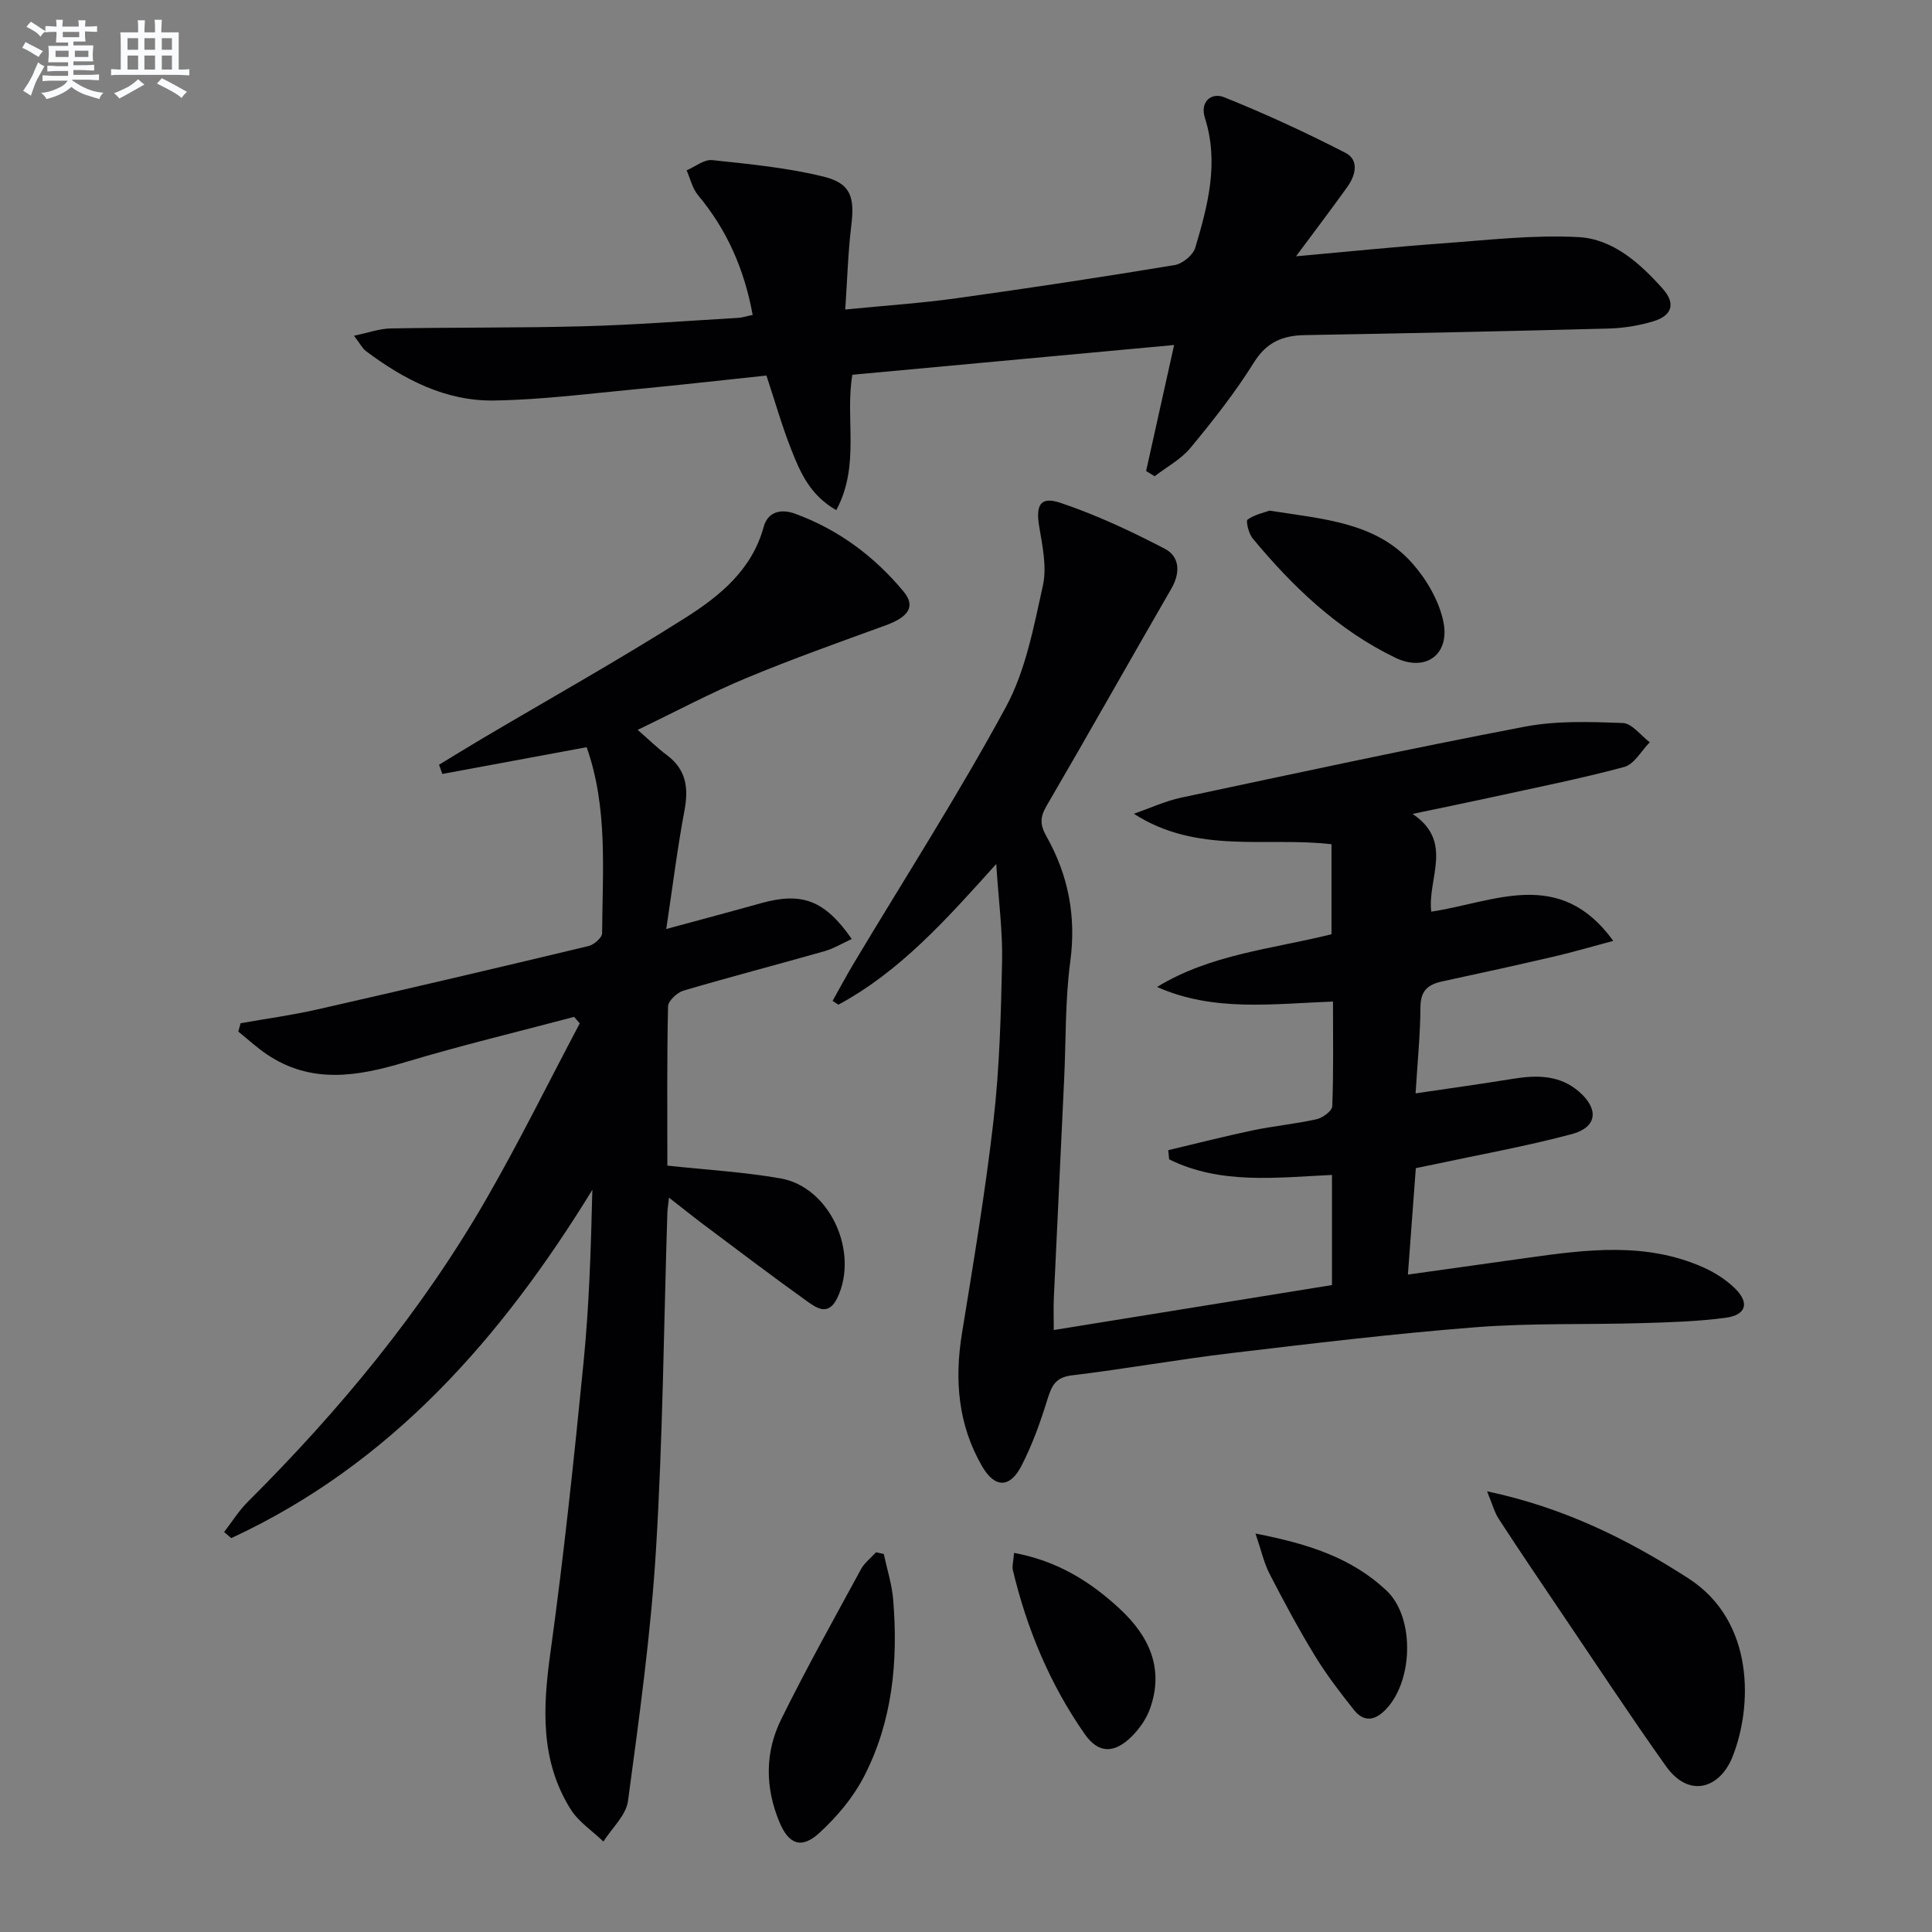
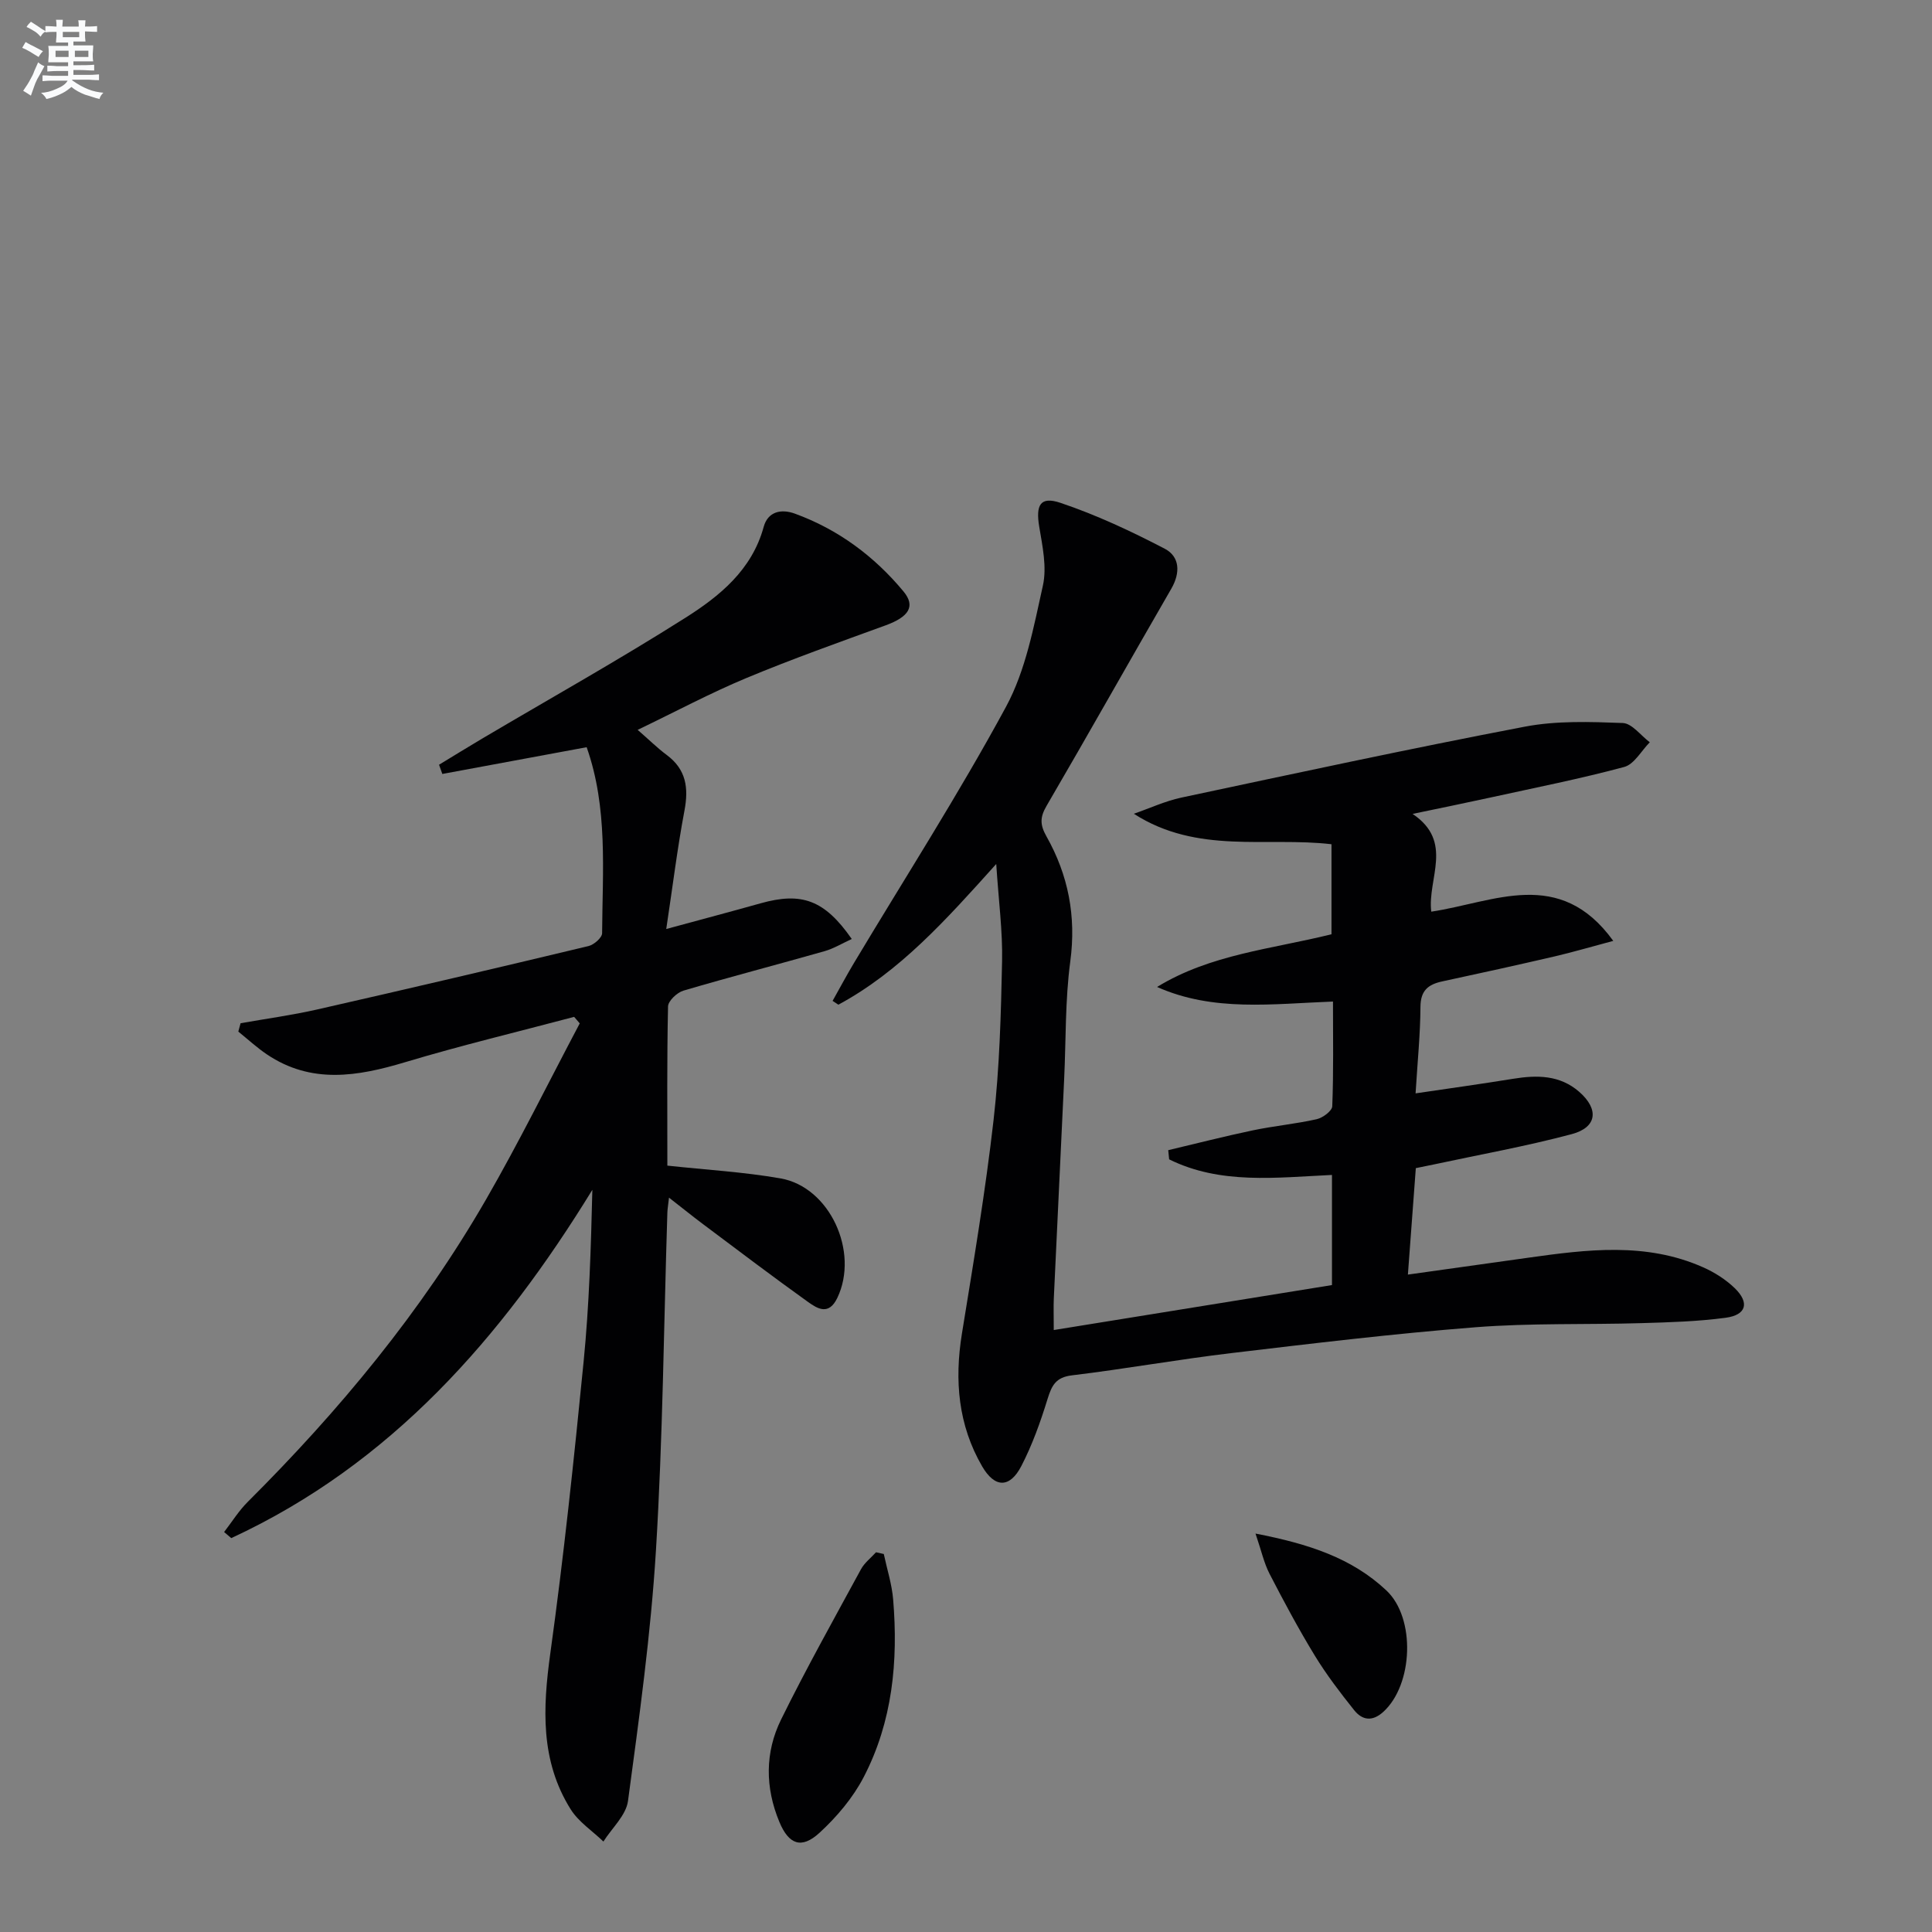
<svg xmlns="http://www.w3.org/2000/svg" enable-background="new 0 0 400 400" viewBox="0 0 400 400">
  <rect x="0" y="0" width="400" height="400" fill="#808080" stroke="none" />
  <g fill="#010103">
    <path d="m239.56 204.34c11.08-6.78 23.71-7.83 36.11-10.91 0-5.9 0-12.01 0-18.64-13.44-1.58-27.79 2.15-40.92-6.31 3.27-1.13 6.46-2.62 9.81-3.34 23.68-5.04 47.35-10.15 71.13-14.69 6.58-1.26 13.52-1.01 20.28-.76 1.91.07 3.73 2.59 5.6 3.99-1.75 1.76-3.22 4.55-5.29 5.11-9.13 2.46-18.42 4.29-27.66 6.32-4.97 1.09-9.95 2.1-16.16 3.4 8.62 5.78 3.02 13.41 3.87 20.24 13.04-1.96 26.56-9.32 37.68 6.05-4.59 1.22-8.31 2.32-12.08 3.2-7.76 1.8-15.54 3.52-23.33 5.19-2.92.63-4.49 1.89-4.51 5.27-.03 5.63-.6 11.25-1.01 17.91 6.98-1.03 13.6-1.95 20.2-3.02 4.93-.8 9.67-.8 13.68 2.7 4.13 3.6 3.71 7.36-1.55 8.76-9.44 2.52-19.09 4.24-28.66 6.3-1.11.24-2.23.45-3.62.74-.54 7.22-1.06 14.29-1.64 22.04 8.57-1.2 16.7-2.33 24.82-3.48 12.23-1.72 24.47-3.28 36.28 1.96 2.38 1.05 4.72 2.54 6.58 4.34 3.1 3.02 2.39 5.55-1.9 6.12-5.75.77-11.59.94-17.4 1.11-11.45.34-22.94-.04-34.34.85-16.89 1.32-33.73 3.35-50.56 5.35-11.04 1.31-21.99 3.28-33.03 4.61-3.37.4-4.19 2.11-5.06 4.91-1.46 4.73-3.15 9.48-5.42 13.86-2.39 4.62-5.5 4.58-8.12.07-4.96-8.55-5.75-17.78-4.19-27.44 2.39-14.73 4.87-29.47 6.56-44.29 1.24-10.88 1.53-21.88 1.76-32.84.13-6.25-.72-12.51-1.21-20.14-10.46 11.64-19.97 22.27-32.68 29.13-.4-.26-.8-.53-1.2-.79 1.46-2.6 2.87-5.24 4.4-7.8 10.57-17.66 21.72-35.02 31.51-53.1 4.08-7.55 5.73-16.55 7.63-25.08.85-3.83-.09-8.17-.76-12.2-.74-4.45.19-6.34 4.37-4.94 7.44 2.5 14.64 5.87 21.62 9.51 3.12 1.63 3.27 4.96 1.36 8.27-8.66 14.97-17.13 30.06-25.85 45-1.38 2.36-1.33 3.92-.01 6.27 4.53 8.03 6.2 16.55 4.94 25.91-1.08 8.05-.88 16.27-1.27 24.41-.71 15.12-1.44 30.24-2.14 45.36-.08 1.8-.01 3.61-.01 6.54 19.48-3.15 38.5-6.22 57.6-9.31 0-7.93 0-15.04 0-22.8-11.49.53-23.07 2.04-33.71-3.23-.06-.63-.13-1.26-.19-1.9 5.83-1.38 11.64-2.87 17.5-4.1 4.38-.92 8.87-1.33 13.23-2.31 1.26-.28 3.19-1.71 3.23-2.68.28-7.11.15-14.24.15-21.68-12.55.47-24.74 2.18-36.42-3.02z" />
    <path d="m118.87 210.53c-11.66 3.1-23.42 5.91-34.97 9.38-9.89 2.97-19.45 4.59-28.67-1.63-2.07-1.4-3.93-3.12-5.89-4.7.16-.58.31-1.16.47-1.73 5.29-.94 10.62-1.66 15.86-2.85 18.75-4.26 37.48-8.65 56.18-13.13 1.13-.27 2.81-1.74 2.81-2.66.08-12.92 1.23-25.96-3.2-38.51-10.05 1.86-19.97 3.7-29.88 5.54-.23-.64-.45-1.27-.68-1.91 2.99-1.81 5.96-3.66 8.96-5.43 14.02-8.29 28.24-16.25 41.99-24.96 7.13-4.51 13.82-9.92 16.26-18.85.86-3.16 3.6-3.8 6.48-2.74 8.96 3.27 16.41 8.81 22.46 16.09 2.57 3.09 1.11 5.27-3.66 7.02-9.66 3.52-19.36 6.96-28.84 10.91-7.47 3.11-14.64 6.95-22.53 10.74 2.35 2.04 4.08 3.76 6.02 5.2 4.03 3 4.56 6.81 3.67 11.52-1.47 7.77-2.43 15.64-3.77 24.51 7.2-1.96 13.38-3.59 19.53-5.32 8.52-2.39 13.25-.7 18.88 7.39-1.97.9-3.72 1.97-5.63 2.52-9.73 2.77-19.52 5.31-29.22 8.17-1.32.39-3.17 2.13-3.19 3.28-.24 10.97-.14 21.94-.14 32.95 8.04.87 15.8 1.31 23.41 2.64 10.25 1.79 16.33 15.24 11.78 24.74-1.76 3.68-4.07 2.27-6.06.85-7.3-5.23-14.47-10.66-21.66-16.05-2.21-1.65-4.35-3.39-7.13-5.55-.18 1.61-.32 2.37-.34 3.13-.74 23.28-.94 46.6-2.36 69.84-1.06 17.37-3.47 34.68-5.79 51.94-.4 2.98-3.33 5.61-5.09 8.4-2.3-2.21-5.15-4.07-6.79-6.69-6.29-10.05-5.77-20.96-4.2-32.3 2.78-20.05 4.9-40.2 6.89-60.35 1.16-11.73 1.52-23.54 1.81-35.59-18.81 30.63-41.68 56.79-74.76 72.11-.49-.42-.99-.84-1.48-1.26 1.62-2.1 3.04-4.4 4.9-6.25 18.95-18.89 35.92-39.36 49.31-62.57 6.88-11.93 12.97-24.31 19.42-36.49-.37-.45-.77-.9-1.16-1.35z" />
-     <path d="m173.14 105.62c-5.53-3.16-7.52-7.97-9.38-12.71-1.88-4.77-3.28-9.73-5.08-15.16-8.82.93-17.7 1.95-26.6 2.79-9.92.93-19.85 2.23-29.8 2.38-9.98.16-18.64-4.32-26.51-10.23-.74-.56-1.2-1.51-2.48-3.18 2.98-.62 5.28-1.47 7.58-1.51 13.32-.24 26.66-.09 39.98-.45 10.63-.29 21.25-1.11 31.88-1.73.94-.05 1.86-.37 3.1-.62-1.72-9.43-5.31-17.61-11.31-24.79-1.17-1.4-1.6-3.41-2.36-5.14 1.77-.75 3.62-2.3 5.29-2.12 7.72.82 15.52 1.57 23.03 3.41 5.7 1.4 6.49 4.25 5.77 10.15-.68 5.51-.82 11.08-1.25 17.37 8.51-.84 15.78-1.32 22.96-2.32 15.11-2.1 30.2-4.39 45.25-6.88 1.61-.27 3.79-2.06 4.25-3.58 2.62-8.76 4.95-17.62 2.01-26.87-1.09-3.42 1.37-5.33 3.94-4.31 8.55 3.42 16.94 7.31 25.13 11.51 2.9 1.49 2.14 4.64.43 7.04-3.26 4.56-6.66 9.03-10.64 14.39 10.66-.95 20.46-1.96 30.29-2.67 9.39-.68 18.84-1.8 28.19-1.3 7.15.39 12.7 5.38 17.45 10.7 2.81 3.15 1.78 5.6-1.89 6.71-2.98.91-6.17 1.43-9.28 1.52-20.97.56-41.94.99-62.91 1.36-4.62.08-7.94 1.43-10.59 5.7-3.86 6.19-8.43 11.98-13.09 17.62-1.97 2.39-4.93 3.96-7.44 5.9-.59-.36-1.18-.72-1.77-1.08 1.9-8.56 3.8-17.12 5.8-26.09-22.56 2.09-44.5 4.11-66.62 6.16-1.55 9.16 1.67 18.73-3.33 28.03z" />
-     <path d="m307.88 308.76c16.08 3.41 29.16 9.98 41.65 18 13.91 8.94 13.27 26.75 9.15 37.01-2.59 6.45-8.96 8.67-13.79 1.86-7.49-10.54-14.6-21.36-21.85-32.07-4.27-6.32-8.55-12.64-12.71-19.04-.93-1.42-1.37-3.15-2.45-5.76z" />
    <path d="m182.98 321.74c.67 3.15 1.68 6.26 1.94 9.44 1.06 12.74-.13 25.26-6.1 36.75-2.23 4.29-5.57 8.24-9.15 11.53-3.75 3.44-6.38 2.41-8.32-2.27-2.95-7.1-2.99-14.38.37-21.19 5.19-10.53 10.93-20.79 16.54-31.11.73-1.34 2.06-2.35 3.11-3.51.53.12 1.07.24 1.61.36z" />
-     <path d="m262.84 105.72c11.22 1.77 22.04 2.41 29.55 10.89 2.95 3.33 5.5 7.69 6.42 11.98 1.48 6.9-3.61 10.63-9.93 7.58-11.87-5.73-21.22-14.67-29.54-24.71-.82-.99-1.44-3.61-1.04-3.89 1.51-1.06 3.47-1.46 4.54-1.85z" />
-     <path d="m209.95 321.51c8.96 1.65 15.87 5.97 21.97 11.66 6.01 5.6 9.14 12.33 6.17 20.61-.75 2.1-2.18 4.14-3.78 5.73-3.55 3.54-6.86 3.62-9.71-.46-7.21-10.31-12-21.79-14.91-34.03-.17-.74.11-1.61.26-3.51z" />
    <path d="m259.94 317.51c11.06 2.14 19.96 5.07 27.1 11.78 6.09 5.72 5.55 19.53-.66 25.15-2.28 2.06-4.35 1.71-6.01-.36-2.89-3.62-5.72-7.32-8.13-11.26-3.37-5.52-6.43-11.24-9.4-16.99-1.14-2.21-1.68-4.74-2.9-8.32z" />
  </g>
  <path d="m6.8 9.5c.6.3 1.3.7 2.1 1.1-.4.4-.7.8-.9 1.2-.7-.4-1.3-.8-1.8-1.1s-1.1-.6-1.6-.8c.2-.4.5-.8.7-1.2.4.2.8.5 1.5.8zm.9 6.9c-.3.6-.5 1.1-.7 1.7s-.4 1.1-.6 1.7c-.6-.4-1.1-.7-1.6-1 .7-1 1.2-1.8 1.5-2.4.3-.5.6-1.1.8-1.7.3-.6.5-1.2.8-1.8.3.3.8.6 1.3.8-.7 1.3-1.2 2.2-1.5 2.7zm.1-11c.4.3 1 .7 1.7 1.1-.5.2-.8.6-1.1 1.1-.5-.6-1-1-1.4-1.2s-.9-.6-1.5-.8c.2-.4.5-.7.9-1.1.5.3.9.6 1.4.9zm10.5 13.1c1 .4 2 .6 3.1.7-.4.4-.7.8-.8 1.3-.9-.2-1.9-.6-3-.9-1-.4-2-.9-2.8-1.6-.5.4-1.1.9-1.9 1.3s-1.9.9-3.3 1.2c-.1-.3-.5-.8-1.1-1.3 1 0 2.1-.3 3.2-.8 1.2-.5 1.9-1 2.3-1.7h-3.2c-.4 0-1 0-2 .1v-1.2c1 0 1.7.1 2 .1h3.3v-1h-2.3c-.2 0-.9 0-2 .1v-1.2c1.2 0 1.9.1 2 .1h2.3v-.8h-4.1c0-.7.1-1.2.1-1.6 0-.5 0-1.1-.1-1.8h4.1v-.7h-2.5c0-.6.1-1.1.1-1.6v-.6h-.5c-.4 0-1 0-1.8.1v-1.3c1.2 0 1.9.1 2.1.1h.2c0-.3 0-.8-.1-1.4h1.4c0 .6-.1 1-.1 1.4h3.4c0-.4 0-.8-.1-1.3h1.5c0 .4-.1.9-.1 1.3.7 0 1.5 0 2.5-.1v1.2c-1 0-1.8-.1-2.5-.1v.6c0 .3 0 .8.1 1.5h-2.5v.8h4.1c0 .8-.1 1.3-.1 1.8s0 1 .1 1.5h-4.1v.8h1.4c.8 0 1.8 0 2.9-.1v1.2c-1 0-1.9-.1-2.8-.1h-1.5v1h3.2c.3 0 1 0 2.1-.1v1.2c-1.1 0-1.8-.1-2.1-.1h-3.4l-.1.1c1.4 1 2.4 1.5 3.4 1.9zm-4.1-6.7v-1.3h-2.7v1.3zm2.2-4.1v-1.1h-3.4v1.1zm1.9 4.1v-1.3h-2.8v1.3z" fill="#fafbfc" />
-   <path d="m37 6.7v2.3 5.4c1 0 1.8 0 2.2-.1v1.3c-.6 0-1.5-.1-2.5-.1h-11.9c-.7 0-1.3 0-1.8.1v-1.3c.5 0 1.1.1 2 .1v-5.2c0-1 0-1.8-.1-2.5h3.7c0-1.3 0-2.1-.1-2.5h1.5c0 .4-.1 1.3-.1 2.5h2.2c0-1.2 0-2.1-.1-2.6h1.5c0 .4-.1 1.3-.1 2.6zm-12.3 13.7c-.3-.4-.7-.8-1.1-1.1 1.1-.4 2.1-.9 2.9-1.3.8-.5 1.5-1 2.1-1.6.4.4.9.8 1.3 1.1-2.5 1.4-4.2 2.4-5.2 2.9zm3.9-10.1v-2.4h-2.2v2.4zm0 4.1v-2.9h-2.2v2.9zm3.5-4.1v-2.4h-2.2v2.4zm0 4.1v-2.9h-2.2v2.9zm.4 2.9 1-1.1c.6.3 1.4.7 2.5 1.3s2 1.1 2.7 1.5c-.4.4-.8.8-1.1 1.3-.8-.8-2.5-1.7-5.1-3zm3.1-7v-2.4h-2.1v2.4zm0 4.1v-2.9h-2.1v2.9z" fill="#fafbfc" />
</svg>